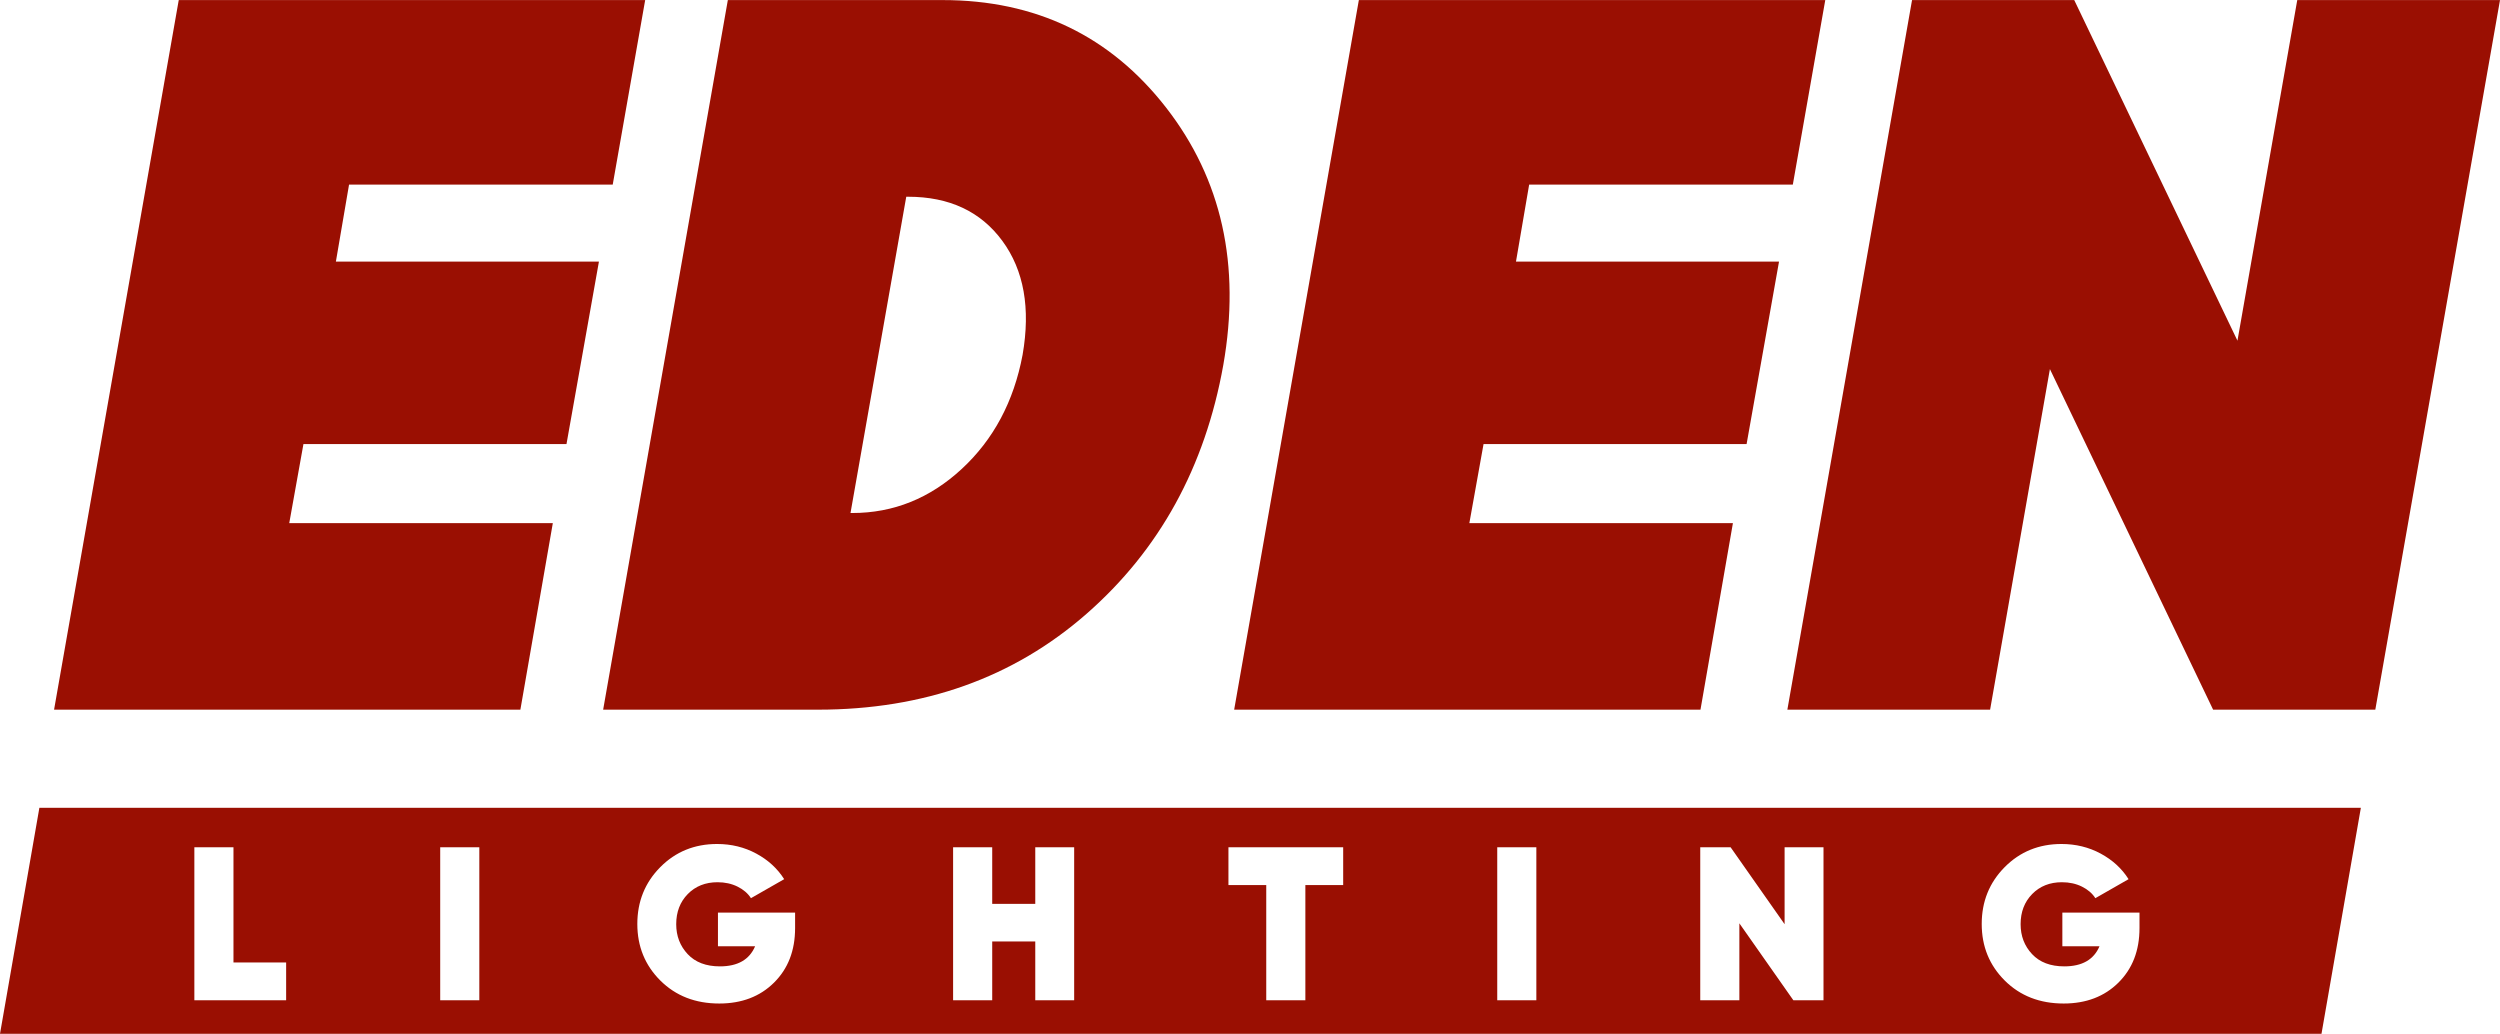
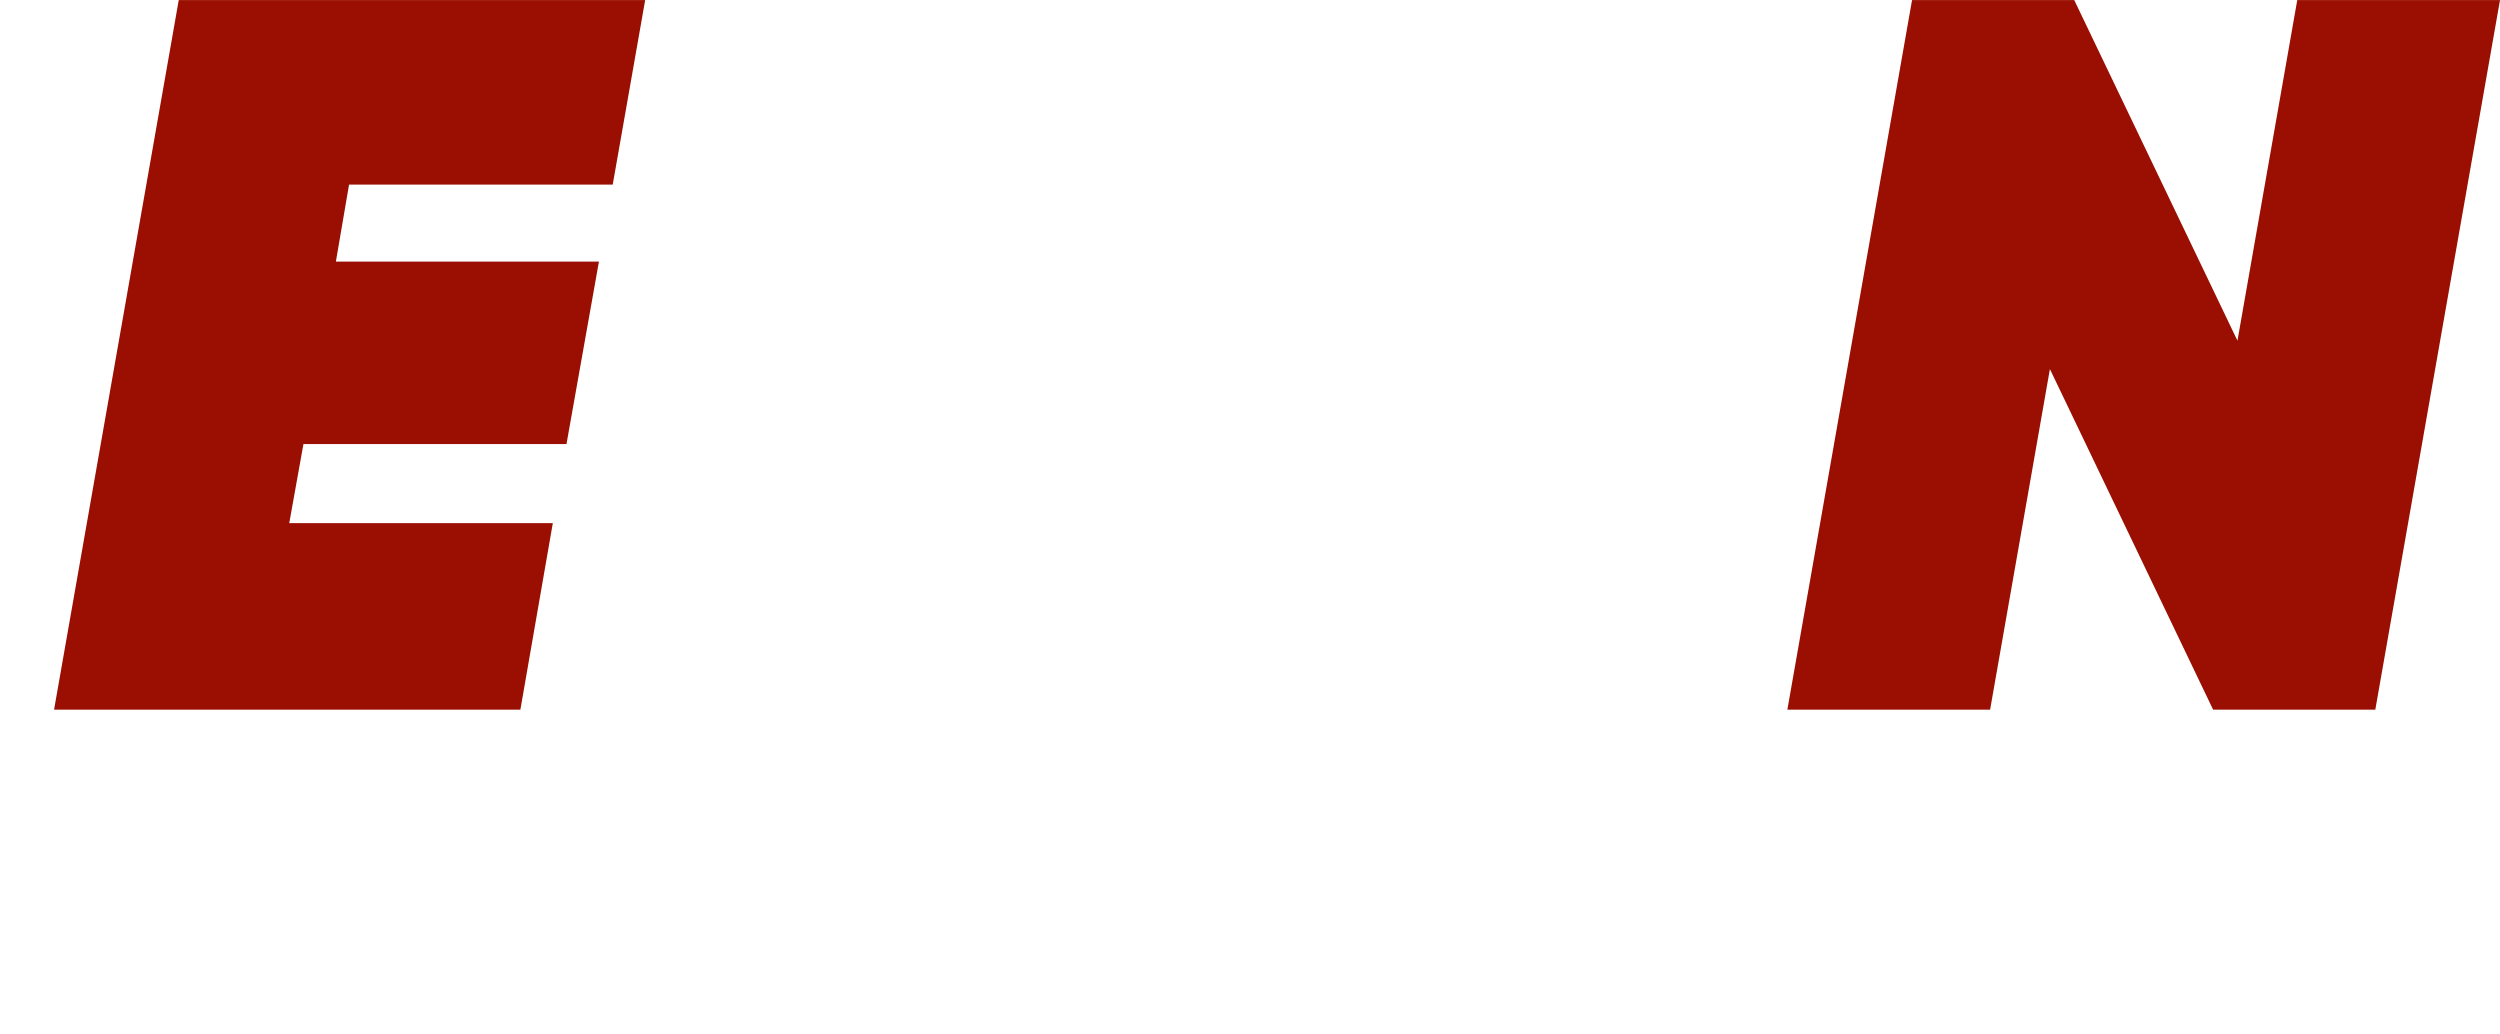
<svg xmlns="http://www.w3.org/2000/svg" xml:space="preserve" width="2481px" height="1026px" version="1.1" style="shape-rendering:geometricPrecision; text-rendering:geometricPrecision; image-rendering:optimizeQuality; fill-rule:evenodd; clip-rule:evenodd" viewBox="0 0 2476.54 1024.01">
  <defs>
    <style type="text/css">
   
    .fil0 {fill:#9A0F02;fill-rule:nonzero}
   
  </style>
  </defs>
  <g id="Слой_x0020_1">
    <g id="_2215168963088">
      <polygon class="fil0" points="547.63,518.17 286.53,518.17 300.59,439.84 561.17,439.84 593.31,259.09 332.73,259.09 345.78,182.77 606.98,182.77 639.12,0 177.07,0 53.56,702.94 515.49,702.94 " />
-       <path class="fil0" d="M897.75 194.82l1.77 0c40.83,0 71.96,14.56 93.39,43.68 21.42,29.12 28.12,66.78 20.08,112.97 -8.7,46.2 -28.79,83.86 -60.25,112.98 -31.47,29.12 -67.62,43.68 -108.45,43.68l-1.77 0 55.23 -313.31zm-87.6 508.12c105.09,0 193.8,-31.63 266.11,-94.89 72.3,-63.27 117.49,-145.44 135.56,-246.53 17.41,-99.08 -1.5,-184.11 -56.73,-255.08 -55.23,-70.95 -129.04,-106.44 -221.43,-106.44l-212.65 0 -123.52 702.94 212.66 0z" />
      <polygon class="fil0" points="2275.7,0 2216.46,337.41 2054.77,0 1894.1,0 1770.59,702.94 1971.43,702.94 2030.67,365.53 2192.35,702.94 2353.02,702.94 2476.54,0 " />
-       <polygon class="fil0" points="1716.65,518.17 1455.56,518.17 1469.62,439.84 1730.2,439.84 1762.33,259.09 1501.75,259.09 1514.81,182.77 1776.01,182.77 1808.14,0 1346.1,0 1222.58,702.94 1684.52,702.94 " />
-       <path class="fil0" d="M192.53 839.25l38.75 0 0 114.08 52.17 0 0 37.45 -90.92 0 0 -151.53zm243.54 0l38.75 0 0 151.53 -38.75 0 0 -151.53zm218 19.69c15.15,-15.29 33.91,-22.94 56.28,-22.94 14.14,0 27.09,3.17 38.86,9.52 11.76,6.35 20.96,14.8 27.6,25.33l-32.91 18.83c-3.02,-4.76 -7.47,-8.58 -13.31,-11.47 -5.85,-2.89 -12.44,-4.33 -19.8,-4.33 -11.99,0 -21.8,3.9 -29.45,11.69 -7.65,7.8 -11.47,17.76 -11.47,29.88 0,11.69 3.79,21.57 11.36,29.65 7.58,8.09 18.22,12.13 31.93,12.13 17.61,0 29.23,-6.64 34.86,-19.92l-36.81 0 0 -33.34 76.42 0 0 15.38c0,22.22 -6.96,40.22 -20.89,54 -13.93,13.79 -32,20.68 -54.23,20.68 -23.67,0 -43.11,-7.58 -58.34,-22.73 -15.22,-15.15 -22.83,-33.85 -22.83,-56.07 0,-22.22 7.57,-40.99 22.73,-56.29zm290.08 -19.69l38.75 0 0 56.07 42.65 0 0 -56.07 38.53 0 0 151.53 -38.53 0 0 -58.23 -42.65 0 0 58.23 -38.75 0 0 -151.53zm272.76 0l113.66 0 0 37.44 -37.46 0 0 114.09 -38.75 0 0 -114.09 -37.45 0 0 -37.44zm266.28 0l38.74 0 0 151.53 -38.74 0 0 -151.53zm201.1 0l30.09 0 53.47 76.2 0 -76.2 38.54 0 0 151.53 -29.88 0 -53.47 -76.2 0 76.2 -38.75 0 0 -151.53zm301.56 19.69c15.15,-15.29 33.91,-22.94 56.28,-22.94 14.14,0 27.1,3.17 38.86,9.52 11.76,6.35 20.96,14.8 27.6,25.33l-32.91 18.83c-3.02,-4.76 -7.46,-8.58 -13.31,-11.47 -5.84,-2.89 -12.44,-4.33 -19.8,-4.33 -11.99,0 -21.8,3.9 -29.45,11.69 -7.65,7.8 -11.47,17.76 -11.47,29.88 0,11.69 3.79,21.57 11.37,29.65 7.57,8.09 18.21,12.13 31.92,12.13 17.61,0 29.23,-6.64 34.86,-19.92l-36.8 0 0 -33.34 76.42 0 0 15.38c0,22.22 -6.97,40.22 -20.89,54 -13.94,13.79 -32.01,20.68 -54.23,20.68 -23.67,0 -43.12,-7.58 -58.34,-22.73 -15.23,-15.15 -22.84,-33.85 -22.84,-56.07 0,-22.22 7.57,-40.99 22.73,-56.29zm-1985.85 165.07l2299.7 0 39 -223.84 -2299.7 0 -39 223.84z" />
    </g>
  </g>
</svg>